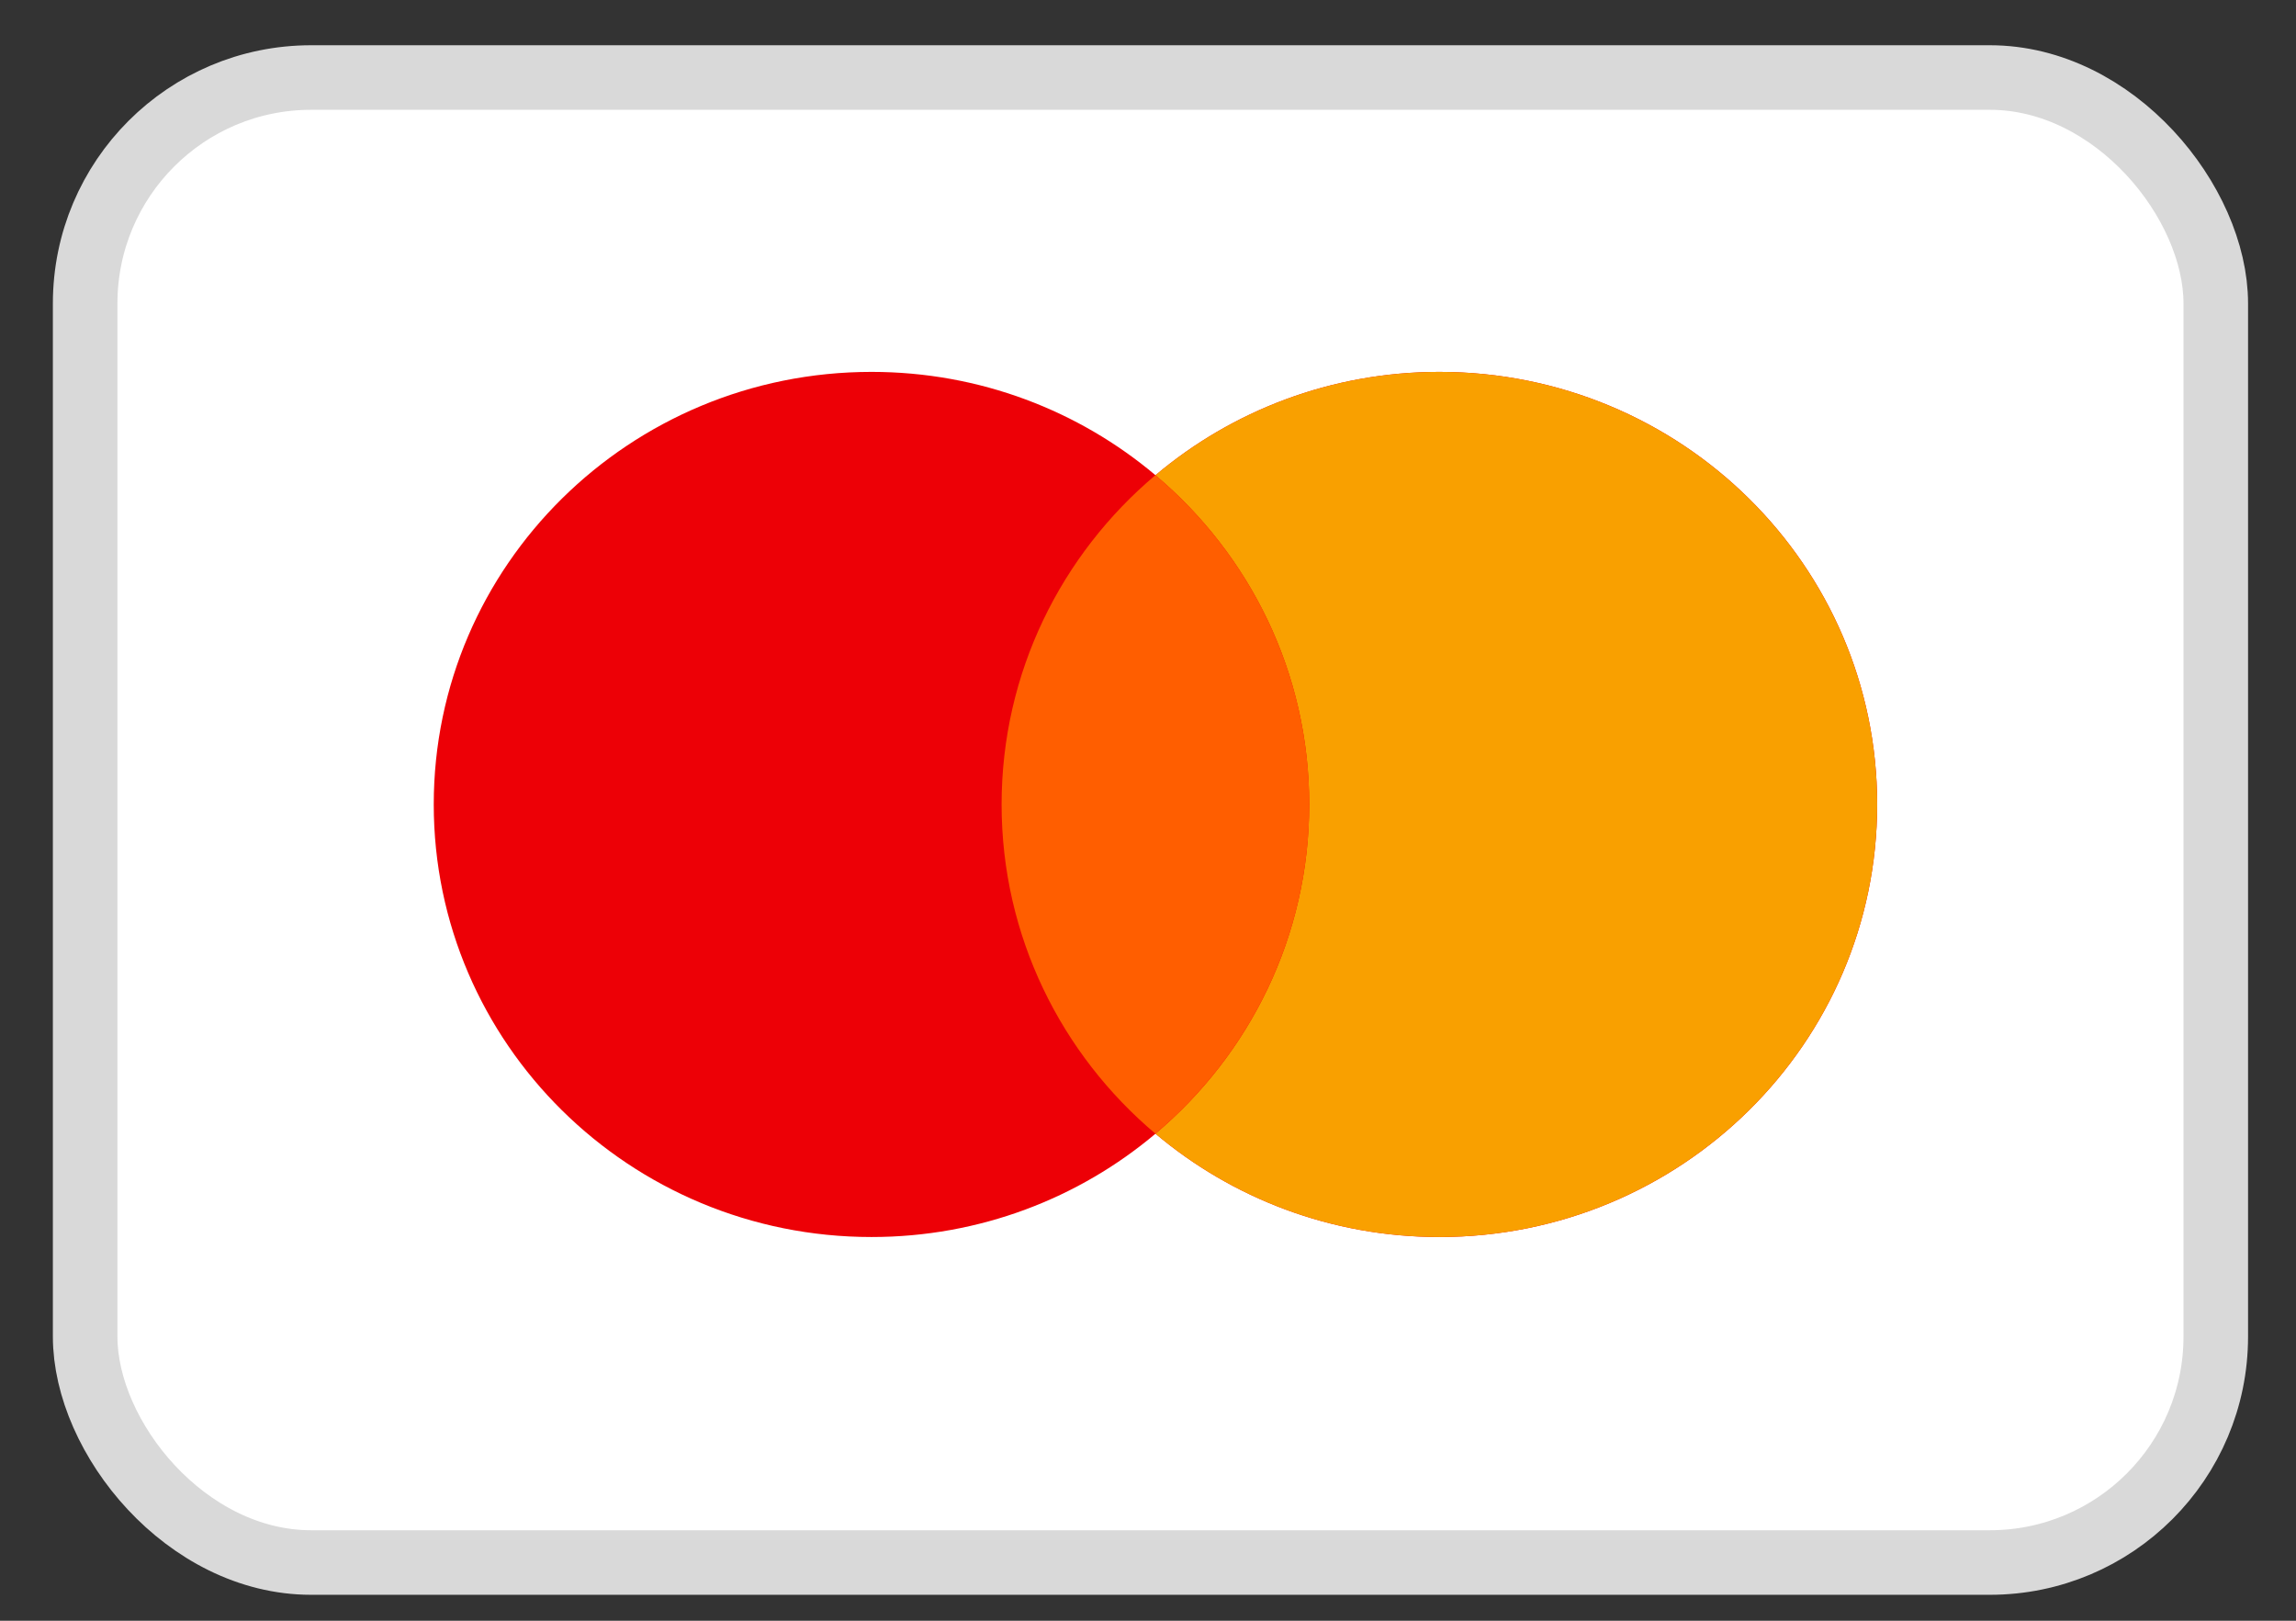
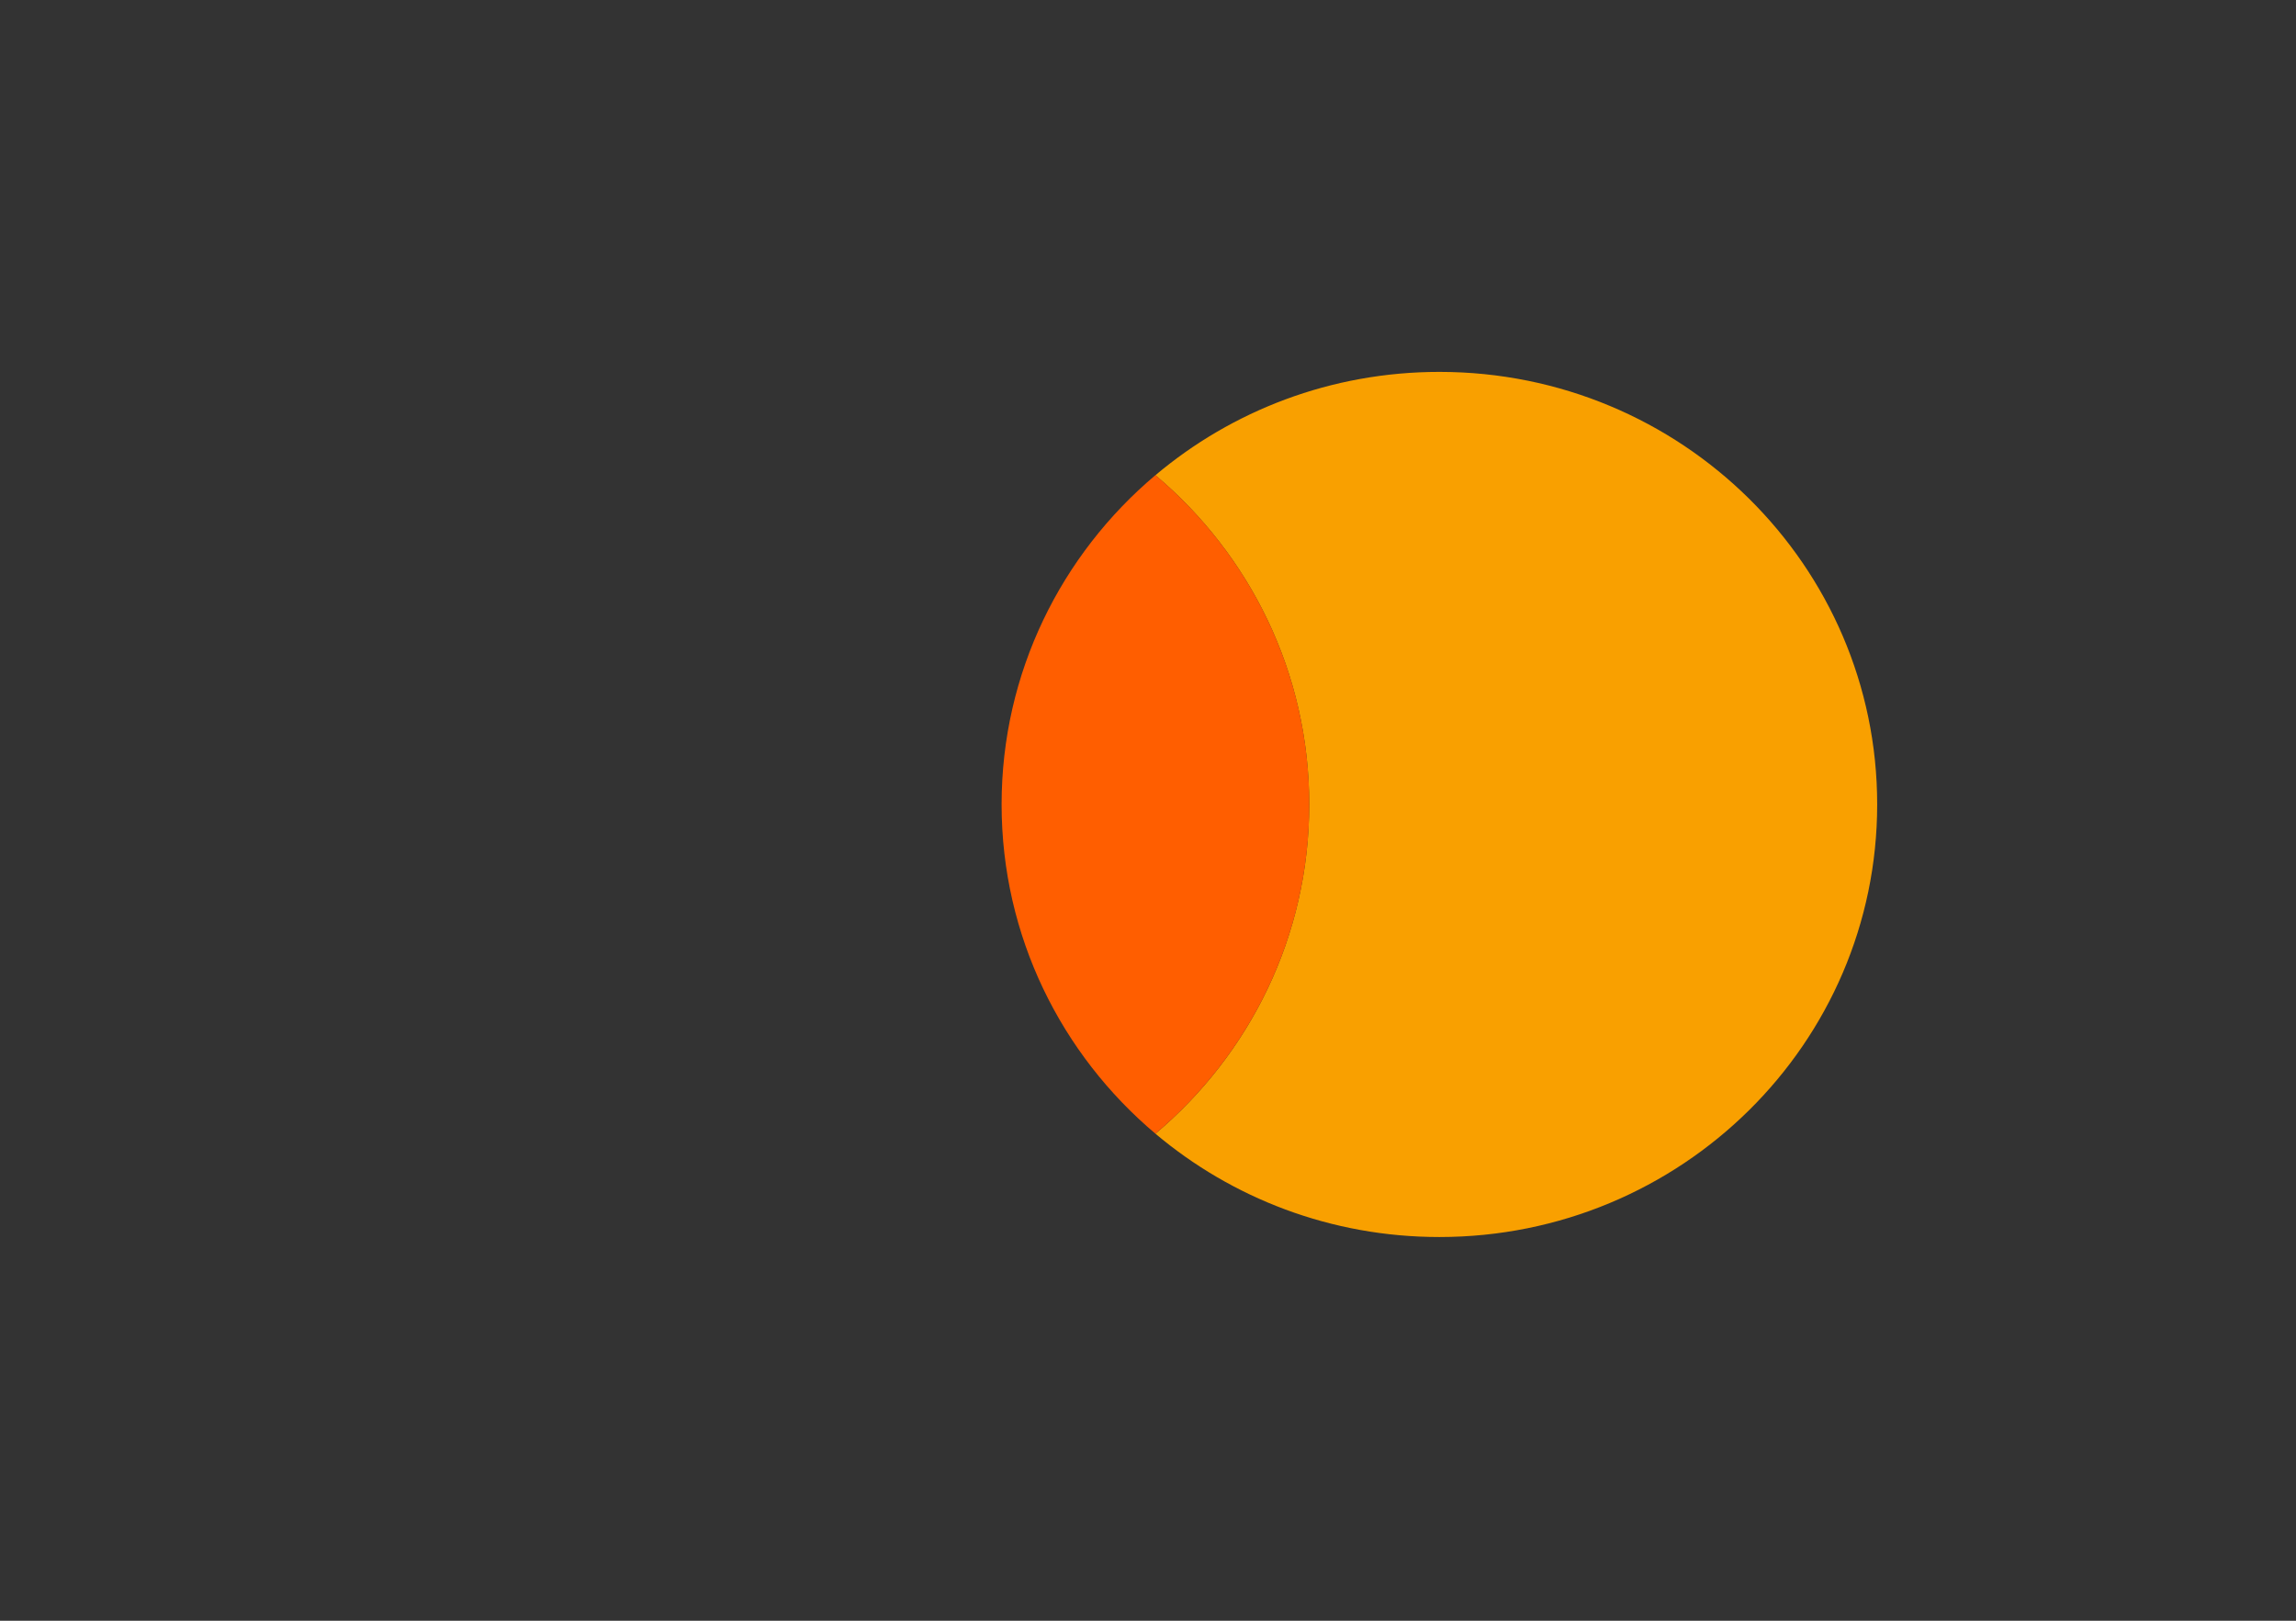
<svg xmlns="http://www.w3.org/2000/svg" width="34" height="24" viewBox="0 0 34 24" fill="none">
  <rect x="0" y="0" width="34" height="24" fill="#333333" stroke="none" />
-   <rect x="1.261" y="1.148" width="31.551" height="21.99" rx="3.346" fill="white" stroke="#D9D9D9" stroke-width="0.956" />
-   <path fill-rule="evenodd" clip-rule="evenodd" d="M17.111 16.788C15.979 17.742 14.51 18.318 12.906 18.318C9.325 18.318 6.423 15.45 6.423 11.912C6.423 8.375 9.325 5.507 12.906 5.507C14.51 5.507 15.979 6.083 17.111 7.037C18.243 6.083 19.711 5.507 21.315 5.507C24.896 5.507 27.798 8.375 27.798 11.912C27.798 15.45 24.896 18.318 21.315 18.318C19.711 18.318 18.243 17.742 17.111 16.788Z" fill="#ED0006" />
  <path fill-rule="evenodd" clip-rule="evenodd" d="M17.11 16.788C18.504 15.613 19.387 13.864 19.387 11.912C19.387 9.96 18.504 8.212 17.11 7.037C18.242 6.083 19.71 5.507 21.315 5.507C24.896 5.507 27.798 8.375 27.798 11.912C27.798 15.45 24.896 18.318 21.315 18.318C19.71 18.318 18.242 17.742 17.11 16.788Z" fill="#F9A000" />
  <path fill-rule="evenodd" clip-rule="evenodd" d="M17.11 16.788C18.504 15.613 19.388 13.864 19.388 11.912C19.388 9.96 18.504 8.211 17.11 7.036C15.716 8.211 14.832 9.96 14.832 11.912C14.832 13.864 15.716 15.613 17.11 16.788Z" fill="#FF5E00" />
</svg>